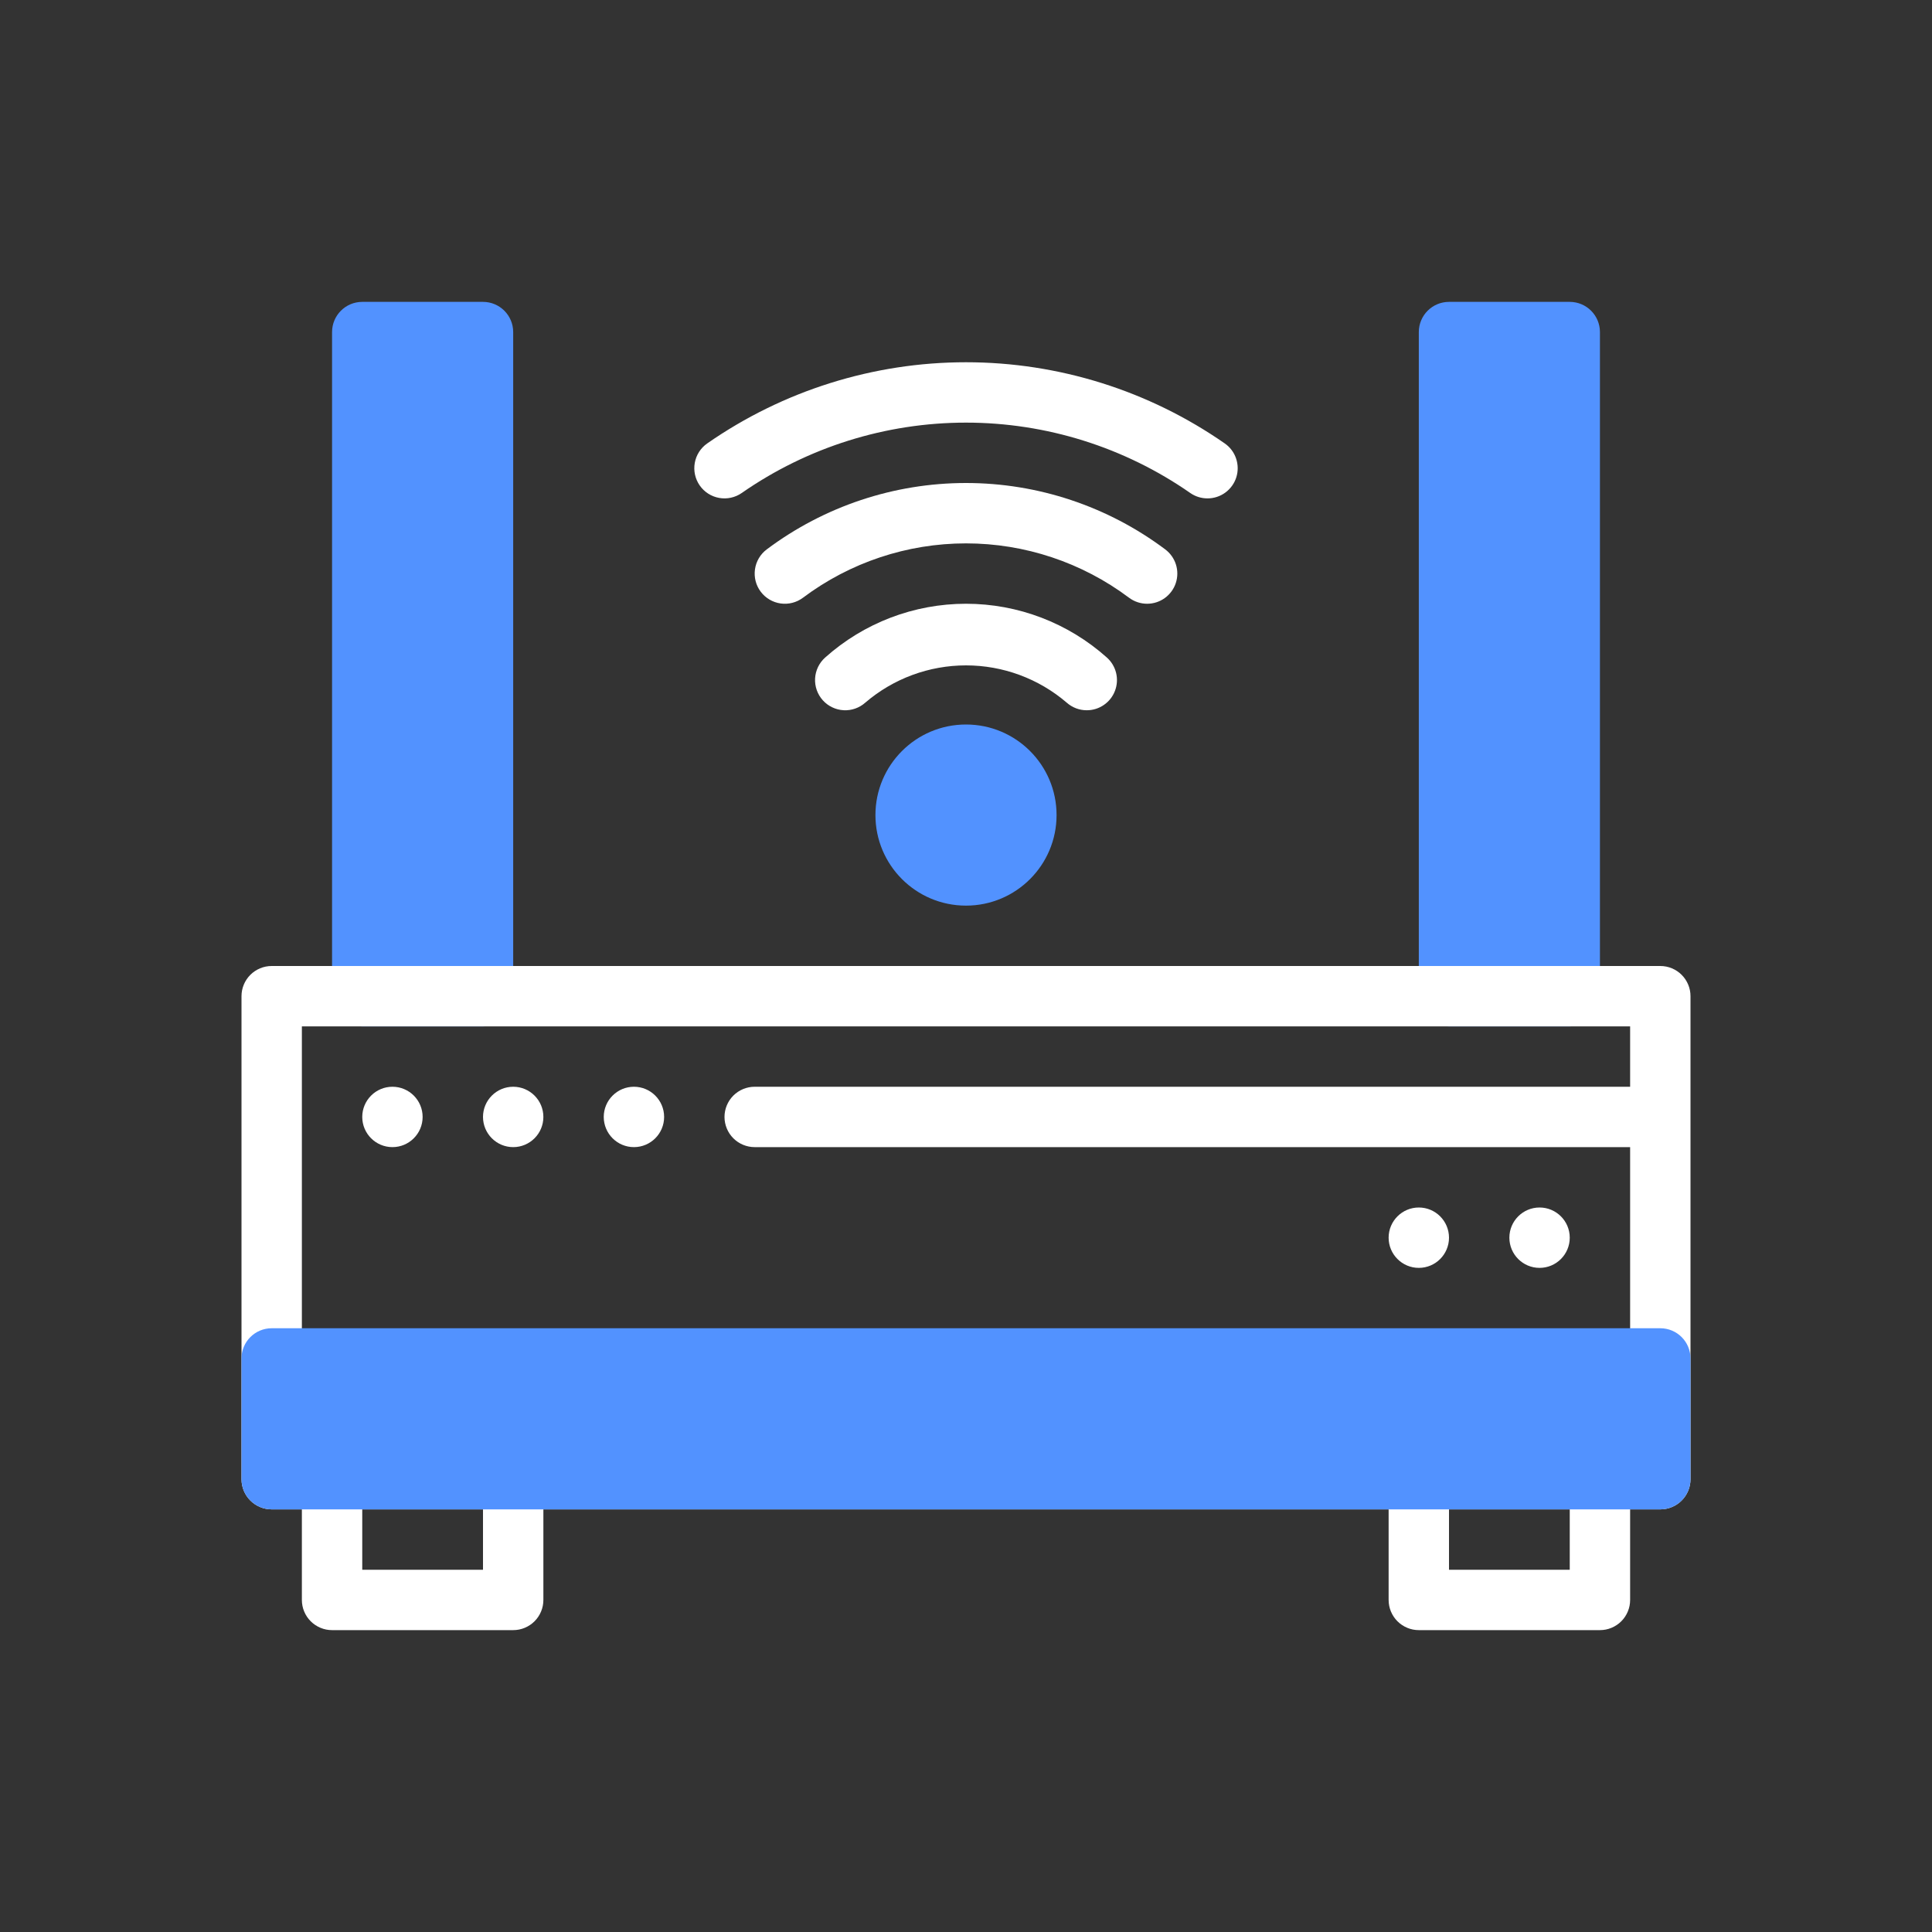
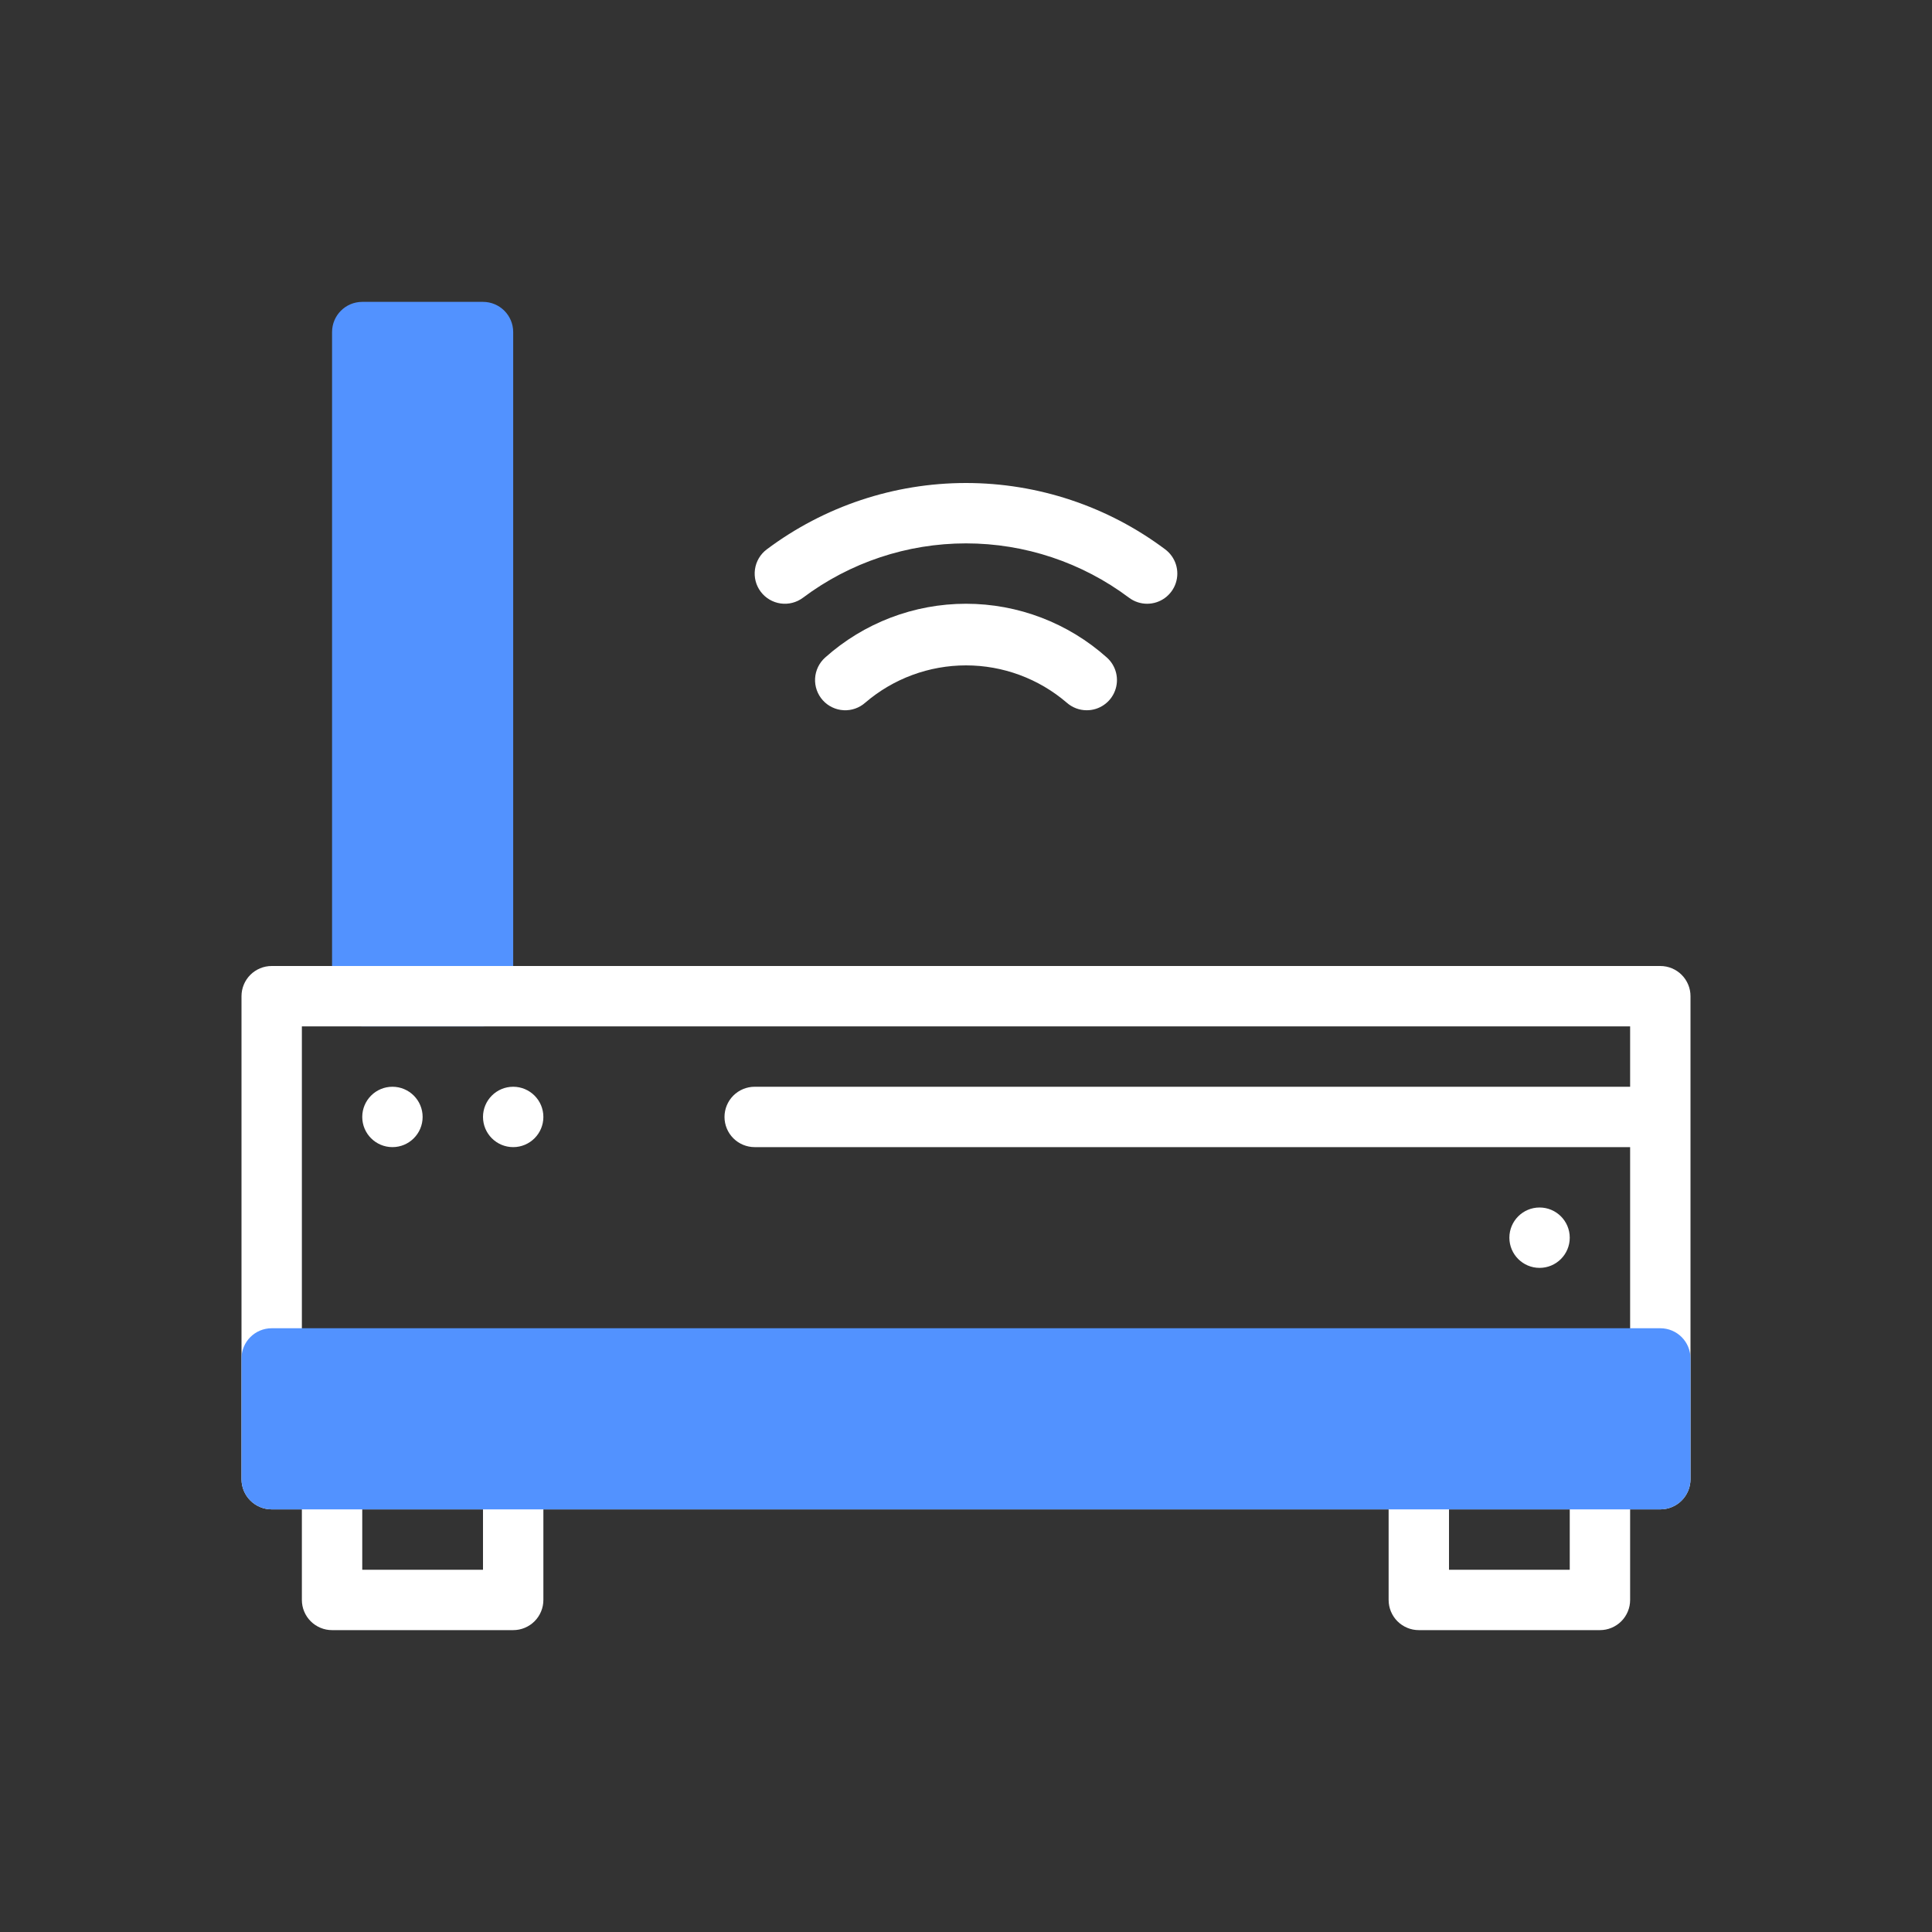
<svg xmlns="http://www.w3.org/2000/svg" width="80" height="80" viewBox="0 0 80 80" fill="none">
  <rect x="0" y="0" width="80" height="80" fill="#333333" stroke="none" />
  <path d="M20 12.5H15C14.31 12.5 13.75 13.06 13.75 13.75V41.25C13.75 41.94 14.31 42.5 15 42.5H20C20.69 42.5 21.25 41.94 21.25 41.25V13.75C21.25 13.06 20.69 12.5 20 12.5Z" fill="#5292FF" />
-   <path d="M65 12.5H60C59.31 12.5 58.75 13.06 58.75 13.75V41.25C58.75 41.94 59.31 42.5 60 42.5H65C65.69 42.5 66.25 41.94 66.25 41.25V13.75C66.25 13.06 65.69 12.5 65 12.5Z" fill="#5292FF" />
-   <path d="M40 37.5C42.071 37.5 43.75 35.821 43.75 33.75C43.75 31.679 42.071 30 40 30C37.929 30 36.25 31.679 36.25 33.75C36.25 35.821 37.929 37.5 40 37.5Z" fill="#5292FF" />
  <path d="M45 29.41C44.693 29.411 44.396 29.297 44.167 29.092C43.006 28.098 41.528 27.552 40 27.552C38.472 27.552 36.994 28.098 35.833 29.092C35.586 29.313 35.262 29.427 34.931 29.409C34.599 29.39 34.289 29.241 34.068 28.994C33.847 28.747 33.733 28.422 33.751 28.091C33.77 27.76 33.919 27.45 34.166 27.229C35.77 25.794 37.847 25 40 25C42.153 25 44.23 25.794 45.835 27.229C46.023 27.398 46.156 27.62 46.216 27.866C46.275 28.112 46.259 28.37 46.168 28.607C46.078 28.843 45.918 29.047 45.709 29.19C45.501 29.334 45.253 29.411 45 29.41Z" fill="white" />
  <path d="M47.499 25C47.229 25 46.966 24.912 46.75 24.75C44.802 23.289 42.434 22.5 40 22.5C37.566 22.5 35.197 23.289 33.25 24.75C32.985 24.949 32.651 25.035 32.323 24.988C31.995 24.941 31.699 24.766 31.5 24.501C31.3 24.236 31.215 23.902 31.262 23.574C31.308 23.246 31.483 22.949 31.748 22.75C34.129 20.965 37.024 20 40 20C42.975 20 45.871 20.965 48.251 22.75C48.461 22.908 48.616 23.128 48.694 23.378C48.772 23.628 48.769 23.897 48.686 24.146C48.603 24.395 48.443 24.611 48.23 24.765C48.017 24.918 47.762 25 47.499 25Z" fill="white" />
-   <path d="M49.999 20.637C49.743 20.637 49.494 20.559 49.285 20.413C46.56 18.516 43.319 17.5 40 17.5C36.68 17.5 33.44 18.516 30.715 20.413C30.443 20.602 30.107 20.676 29.78 20.618C29.454 20.56 29.164 20.375 28.974 20.102C28.785 19.831 28.711 19.494 28.769 19.168C28.827 18.841 29.012 18.552 29.284 18.362C32.429 16.173 36.169 15 40 15C43.831 15 47.571 16.173 50.715 18.362C50.934 18.514 51.098 18.732 51.183 18.984C51.269 19.236 51.273 19.509 51.193 19.763C51.113 20.017 50.954 20.238 50.739 20.396C50.524 20.553 50.265 20.638 49.999 20.637Z" fill="white" />
  <path d="M16.25 47.5C16.94 47.5 17.5 46.94 17.5 46.25C17.5 45.56 16.94 45 16.25 45C15.56 45 15 45.56 15 46.25C15 46.94 15.56 47.5 16.25 47.5Z" fill="white" />
  <path d="M21.25 47.5C21.94 47.5 22.5 46.94 22.5 46.25C22.5 45.56 21.94 45 21.25 45C20.56 45 20 45.56 20 46.25C20 46.94 20.56 47.5 21.25 47.5Z" fill="white" />
-   <path d="M26.25 47.5C26.94 47.5 27.5 46.94 27.5 46.25C27.5 45.56 26.94 45 26.25 45C25.56 45 25 45.56 25 46.25C25 46.94 25.56 47.5 26.25 47.5Z" fill="white" />
  <path d="M63.75 52.5C64.44 52.5 65 51.94 65 51.25C65 50.56 64.44 50 63.75 50C63.06 50 62.5 50.56 62.5 51.25C62.5 51.94 63.06 52.5 63.75 52.5Z" fill="white" />
-   <path d="M58.75 52.5C59.44 52.5 60 51.94 60 51.25C60 50.56 59.44 50 58.75 50C58.06 50 57.5 50.56 57.5 51.25C57.5 51.94 58.06 52.5 58.75 52.5Z" fill="white" />
  <path d="M68.75 40H11.25C11.086 40 10.923 40.032 10.772 40.095C10.62 40.158 10.482 40.25 10.366 40.366C10.25 40.482 10.158 40.62 10.095 40.772C10.032 40.923 10 41.086 10 41.25V61.25C10 61.414 10.032 61.577 10.095 61.728C10.158 61.88 10.25 62.018 10.366 62.134C10.482 62.25 10.62 62.342 10.772 62.405C10.923 62.468 11.086 62.5 11.25 62.5H12.5V66.25C12.5 66.414 12.532 66.577 12.595 66.728C12.658 66.88 12.75 67.018 12.866 67.134C12.982 67.25 13.12 67.342 13.272 67.405C13.423 67.468 13.586 67.5 13.75 67.5H21.25C21.414 67.5 21.577 67.468 21.728 67.405C21.88 67.342 22.018 67.25 22.134 67.134C22.25 67.018 22.342 66.88 22.405 66.728C22.468 66.577 22.5 66.414 22.5 66.25V62.5H57.5V66.25C57.5 66.414 57.532 66.577 57.595 66.728C57.658 66.88 57.75 67.018 57.866 67.134C57.982 67.25 58.12 67.342 58.272 67.405C58.423 67.468 58.586 67.5 58.75 67.5H66.25C66.414 67.5 66.577 67.468 66.728 67.405C66.88 67.342 67.018 67.25 67.134 67.134C67.25 67.018 67.342 66.88 67.405 66.728C67.468 66.577 67.5 66.414 67.5 66.25V62.5H68.75C68.914 62.5 69.077 62.468 69.228 62.405C69.38 62.342 69.518 62.25 69.634 62.134C69.75 62.018 69.842 61.88 69.905 61.728C69.968 61.577 70 61.414 70 61.25V41.25C70 41.086 69.968 40.923 69.905 40.772C69.842 40.62 69.75 40.482 69.634 40.366C69.518 40.25 69.38 40.158 69.228 40.095C69.077 40.032 68.914 40 68.75 40ZM20 65H15V62.5H20V65ZM65 65H60V62.5H65V65ZM67.5 45H31.25C30.919 45 30.601 45.132 30.366 45.366C30.132 45.6 30 45.919 30 46.25C30 46.581 30.132 46.9 30.366 47.134C30.601 47.368 30.919 47.5 31.25 47.5H67.5V60H12.5V42.5H67.5V45Z" fill="white" />
  <path d="M68.75 55H11.25C10.56 55 10 55.56 10 56.25V61.25C10 61.94 10.56 62.5 11.25 62.5H68.75C69.44 62.5 70 61.94 70 61.25V56.25C70 55.56 69.44 55 68.75 55Z" fill="#5292FF" />
</svg>